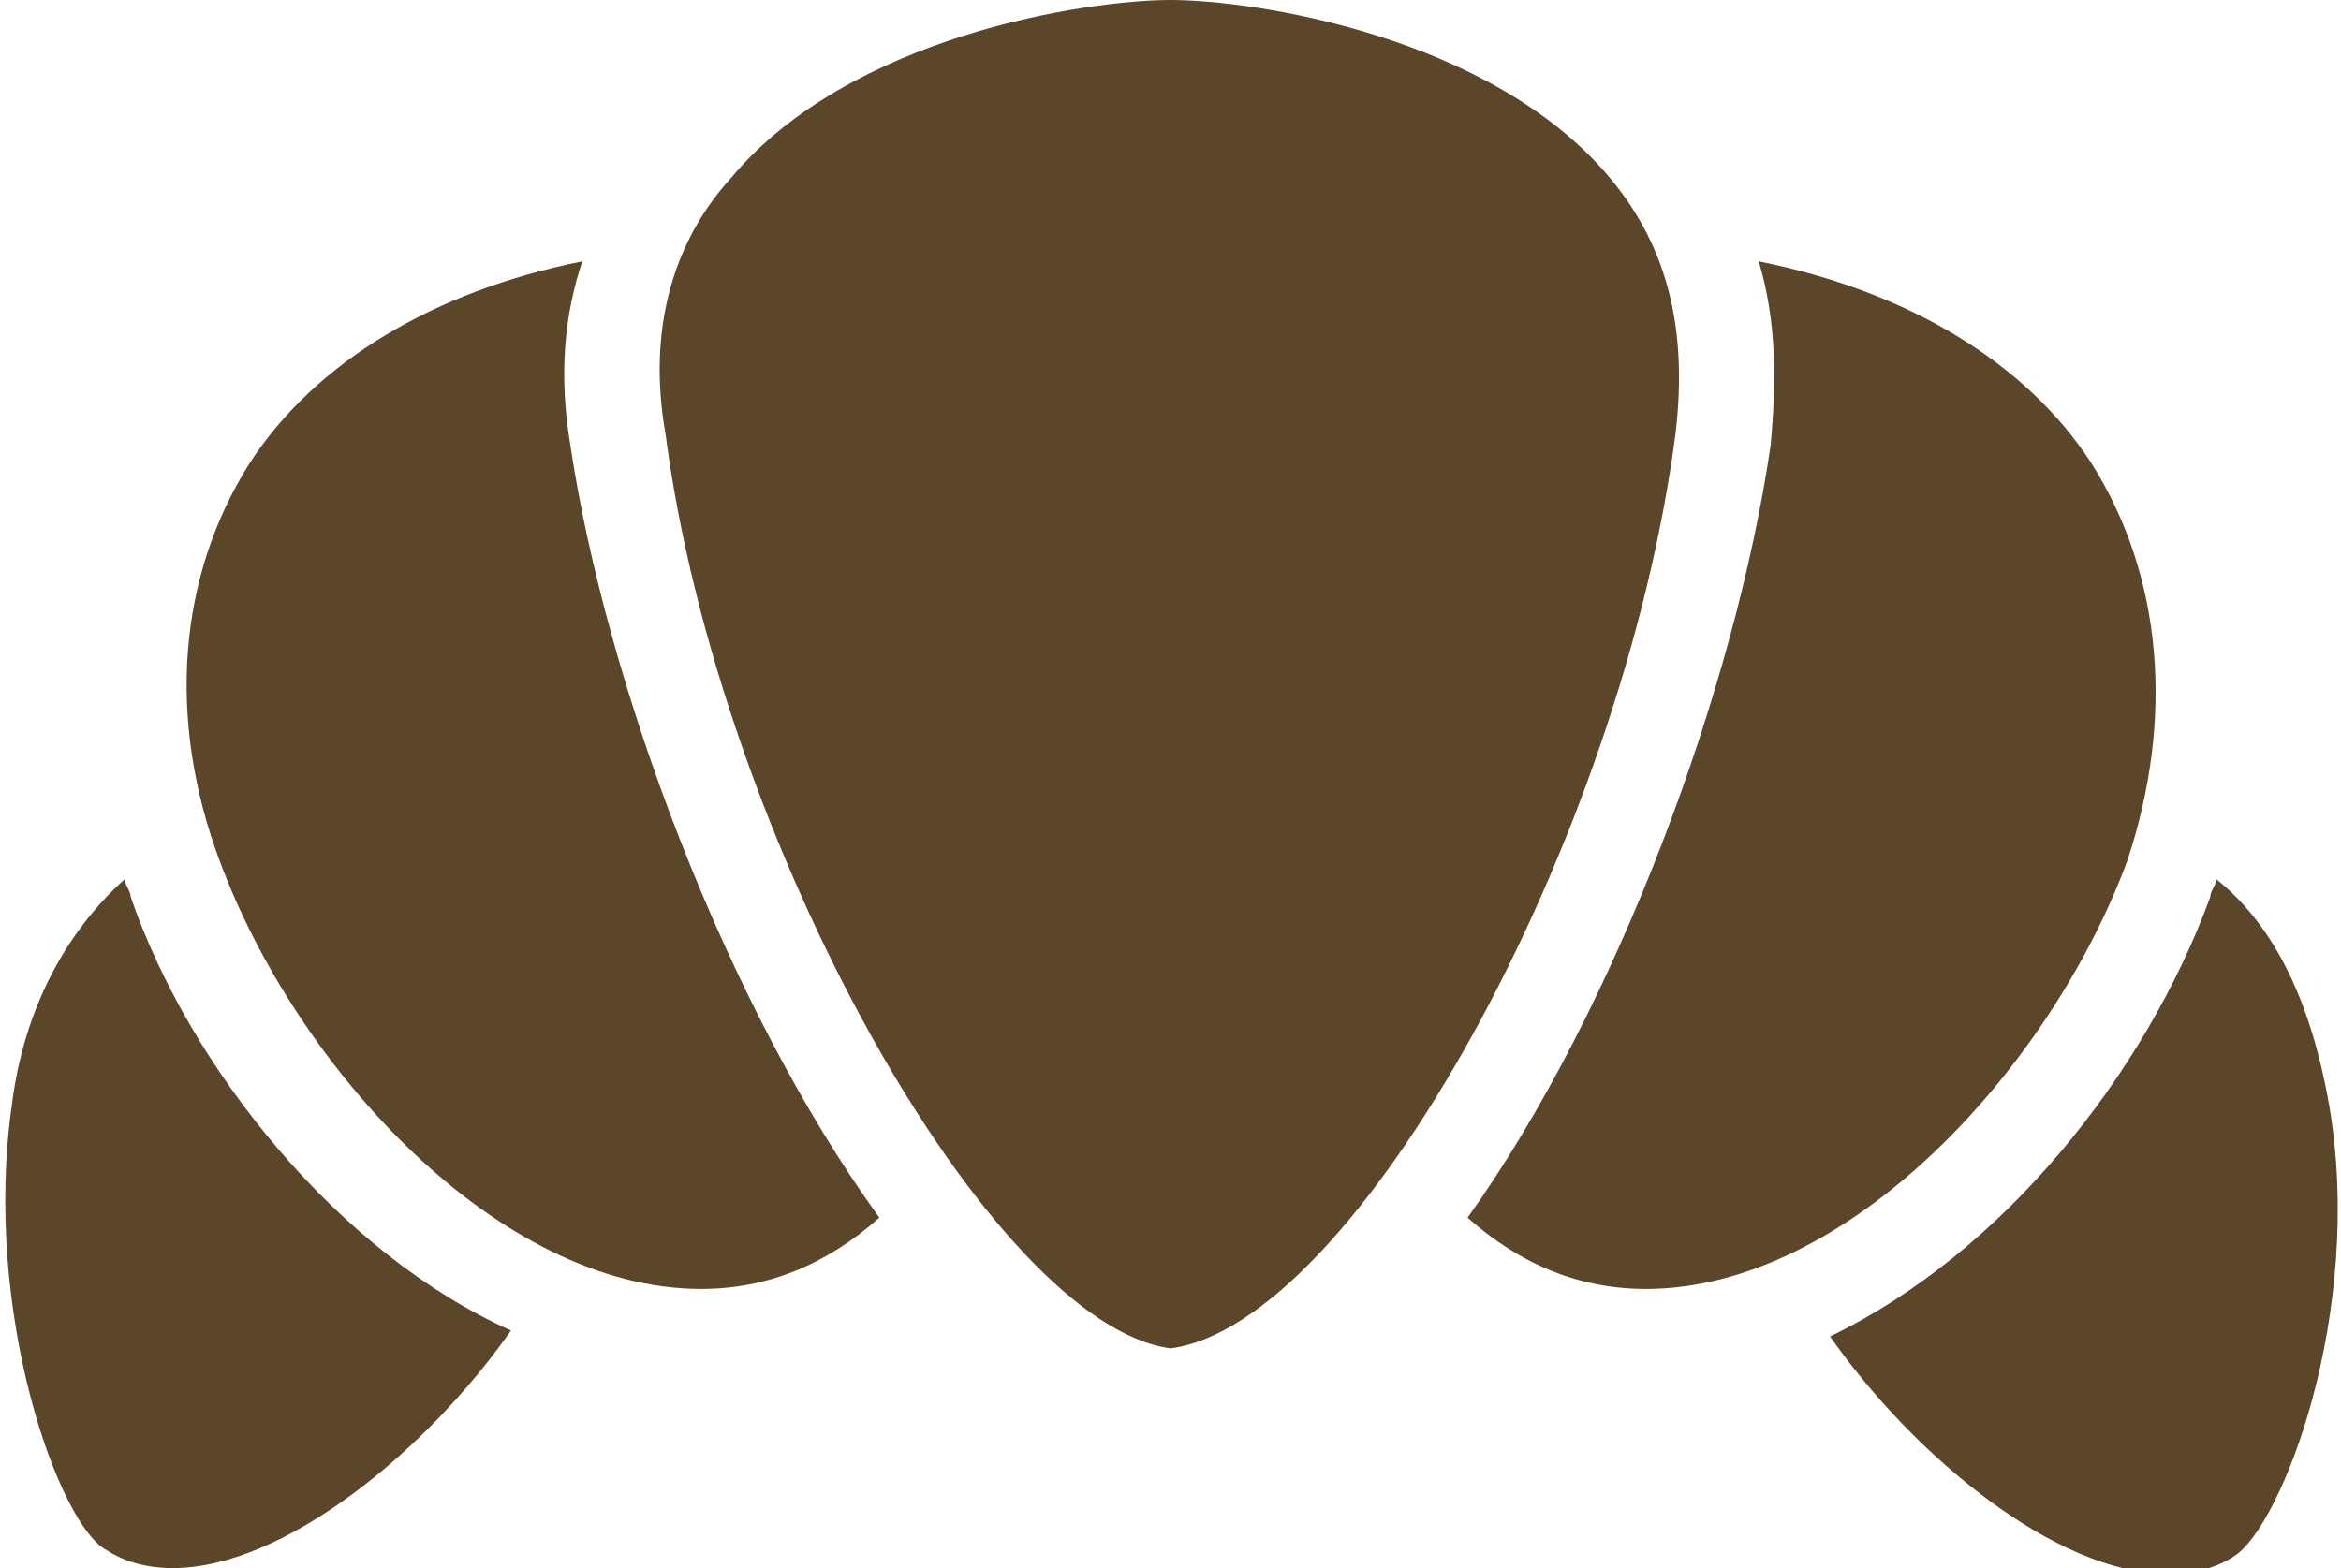
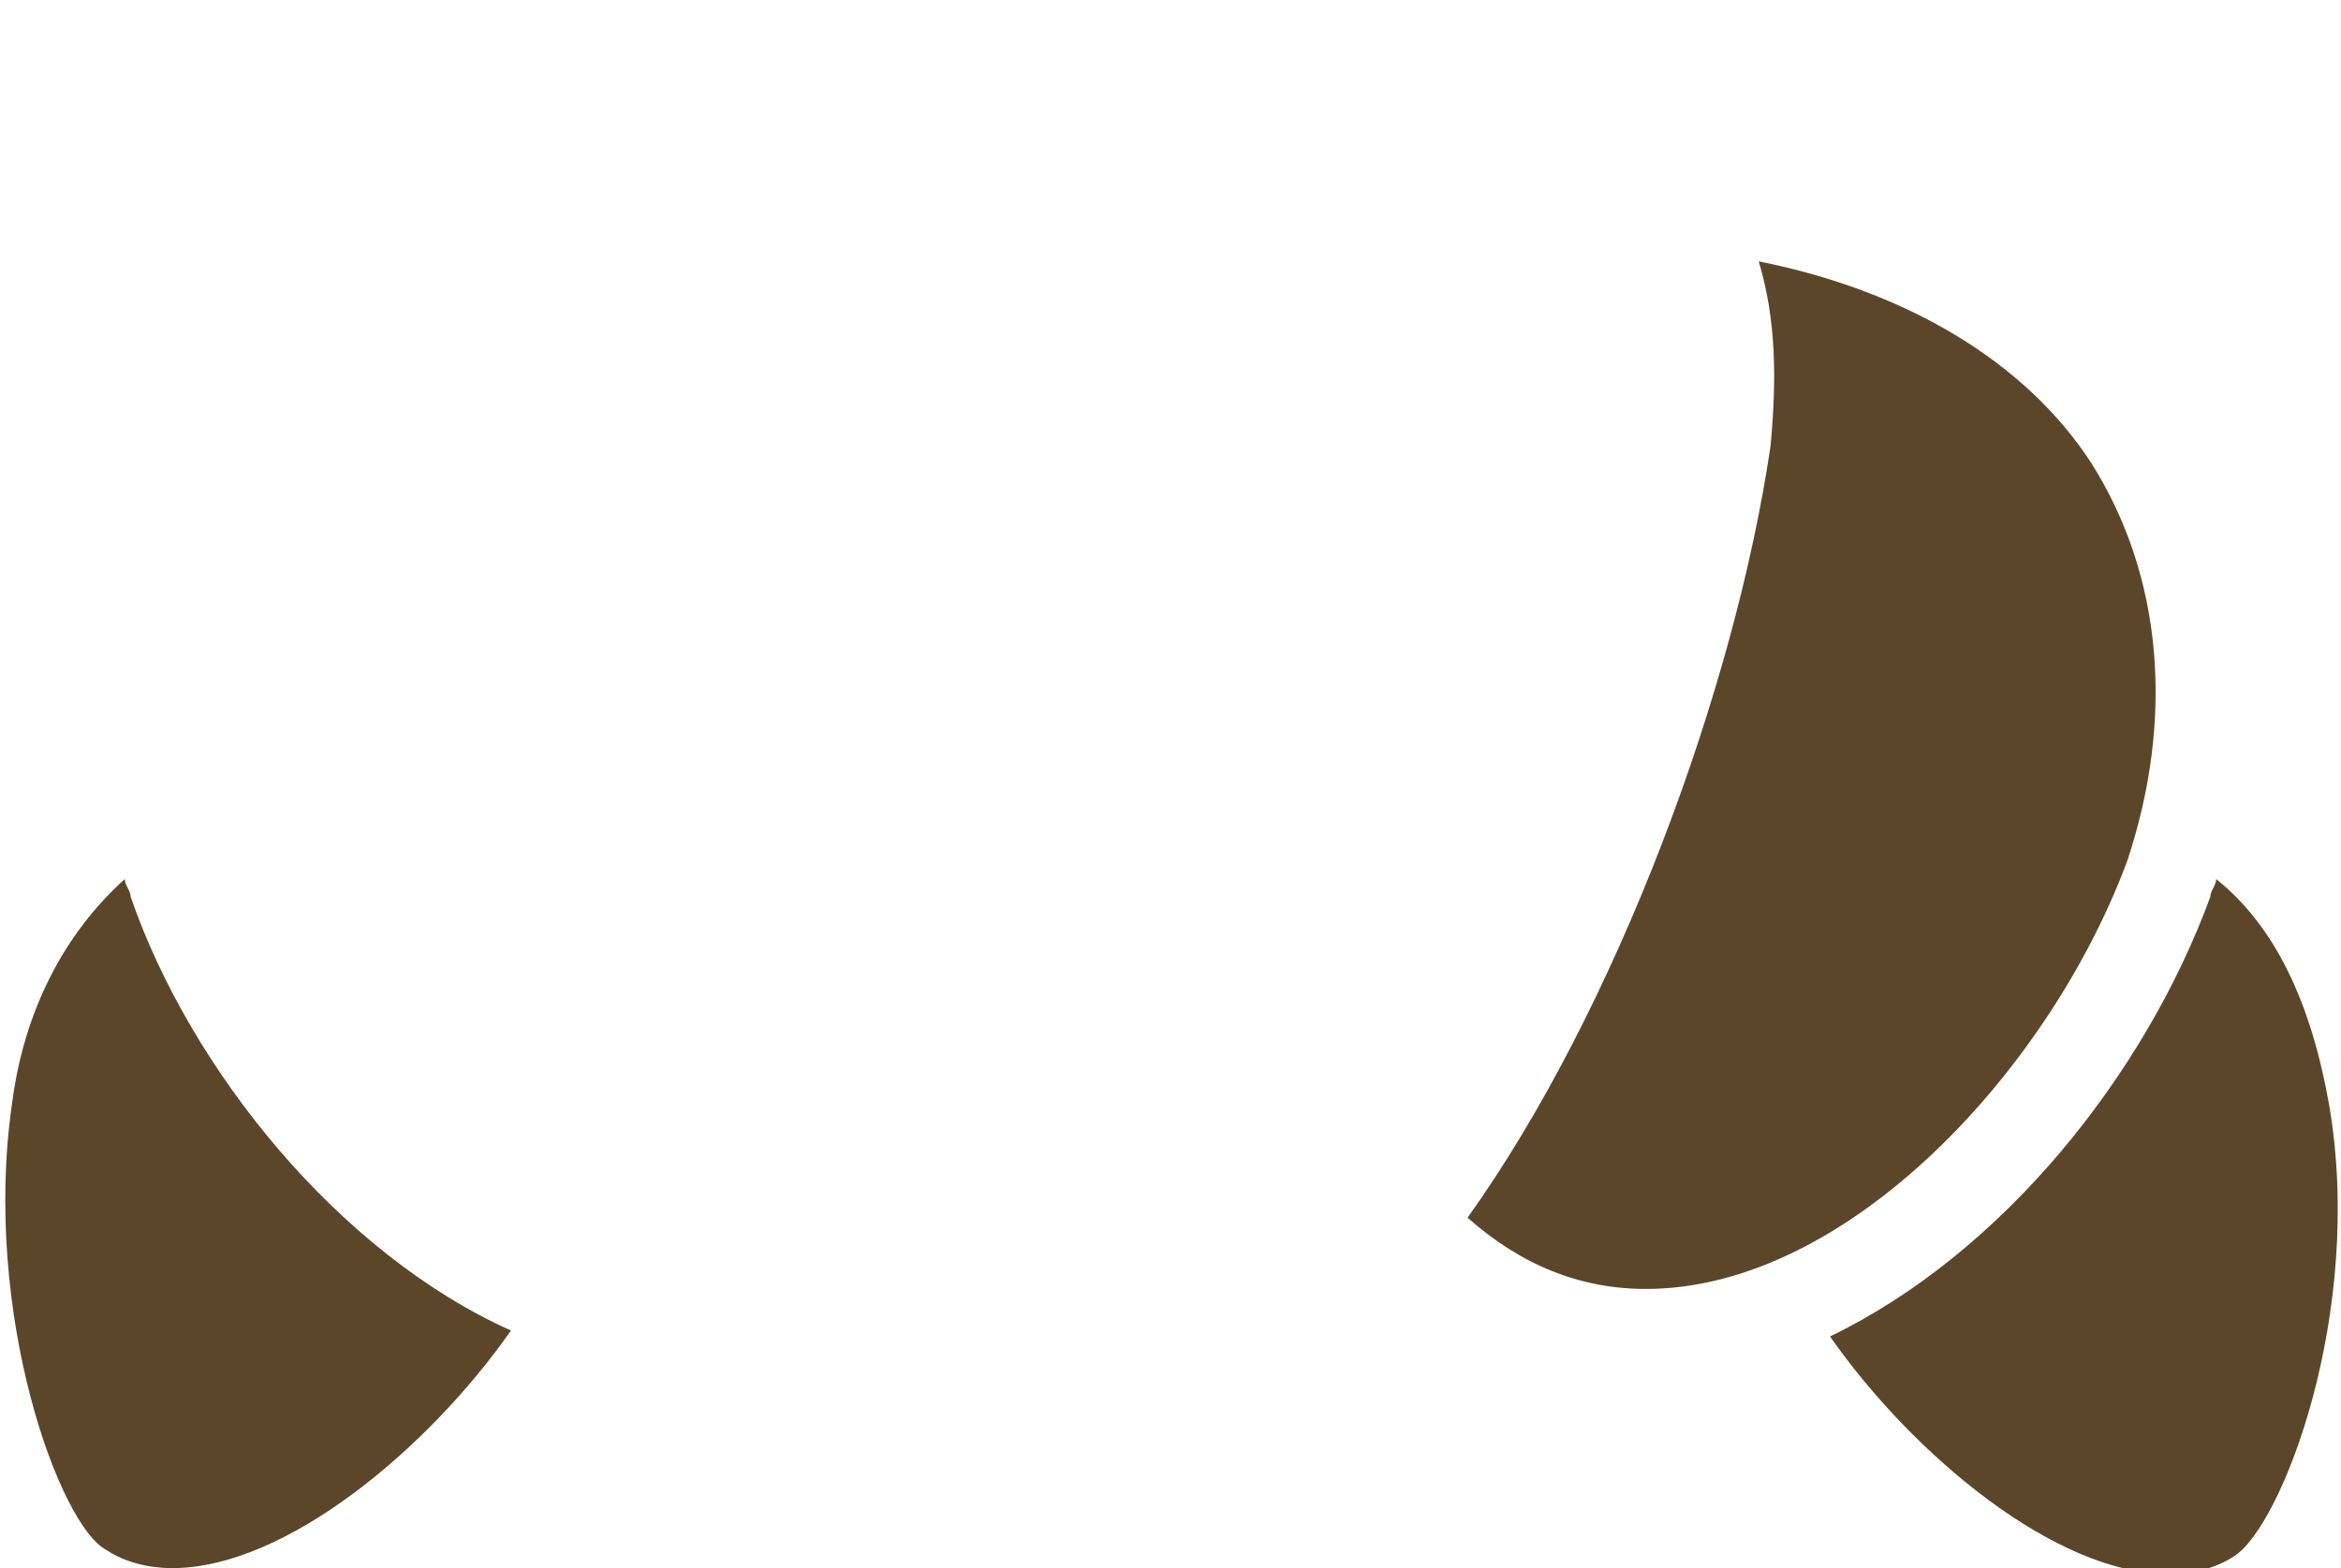
<svg xmlns="http://www.w3.org/2000/svg" width="39.4" height="26.4" xml:space="preserve">
  <path fill="#5C462A" d="M2.2 15.1c0-.1-.1-.2-.1-.3-1 .9-1.7 2.2-1.9 3.8-.5 3.5.8 7.1 1.6 7.5.3.2.7.3 1.1.3 1.9 0 4.3-2 5.7-4-2.9-1.3-5.4-4.4-6.4-7.3zM35.2 7.8c-1.1-1.7-3.1-2.9-5.6-3.4.3 1 .3 2 .2 3.1-.6 4.1-2.6 9.5-5.1 13 .9.8 1.9 1.2 3 1.2 3.4 0 6.8-3.7 8.1-7.2.8-2.4.6-4.8-.6-6.7zM39.2 18.6c-.3-1.7-.9-3-1.9-3.8 0 .1-.1.2-.1.3-1.1 3-3.5 6-6.4 7.4 1.4 2 3.8 4 5.7 4 .4 0 .8-.1 1.1-.3.8-.5 2.2-4.1 1.6-7.6z" />
-   <path fill="#5C462A" d="M12.3 3c-1 1.1-1.4 2.6-1.1 4.3.9 6.9 5.5 15 8.5 15.4 3.1-.4 7.6-8.5 8.5-15.4.2-1.7-.1-3.1-1.1-4.3-2-2.4-6-3-7.4-3-1.4 0-5.4.6-7.4 3z" />
-   <path fill="#5C462A" d="M9.6 7.5c-.2-1.2-.1-2.2.2-3.1-2.5.5-4.5 1.7-5.6 3.4-1.2 1.9-1.4 4.3-.5 6.7 1.3 3.5 4.7 7.2 8.1 7.2 1.1 0 2.1-.4 3-1.2-2.6-3.6-4.6-9-5.2-13z" />
</svg>